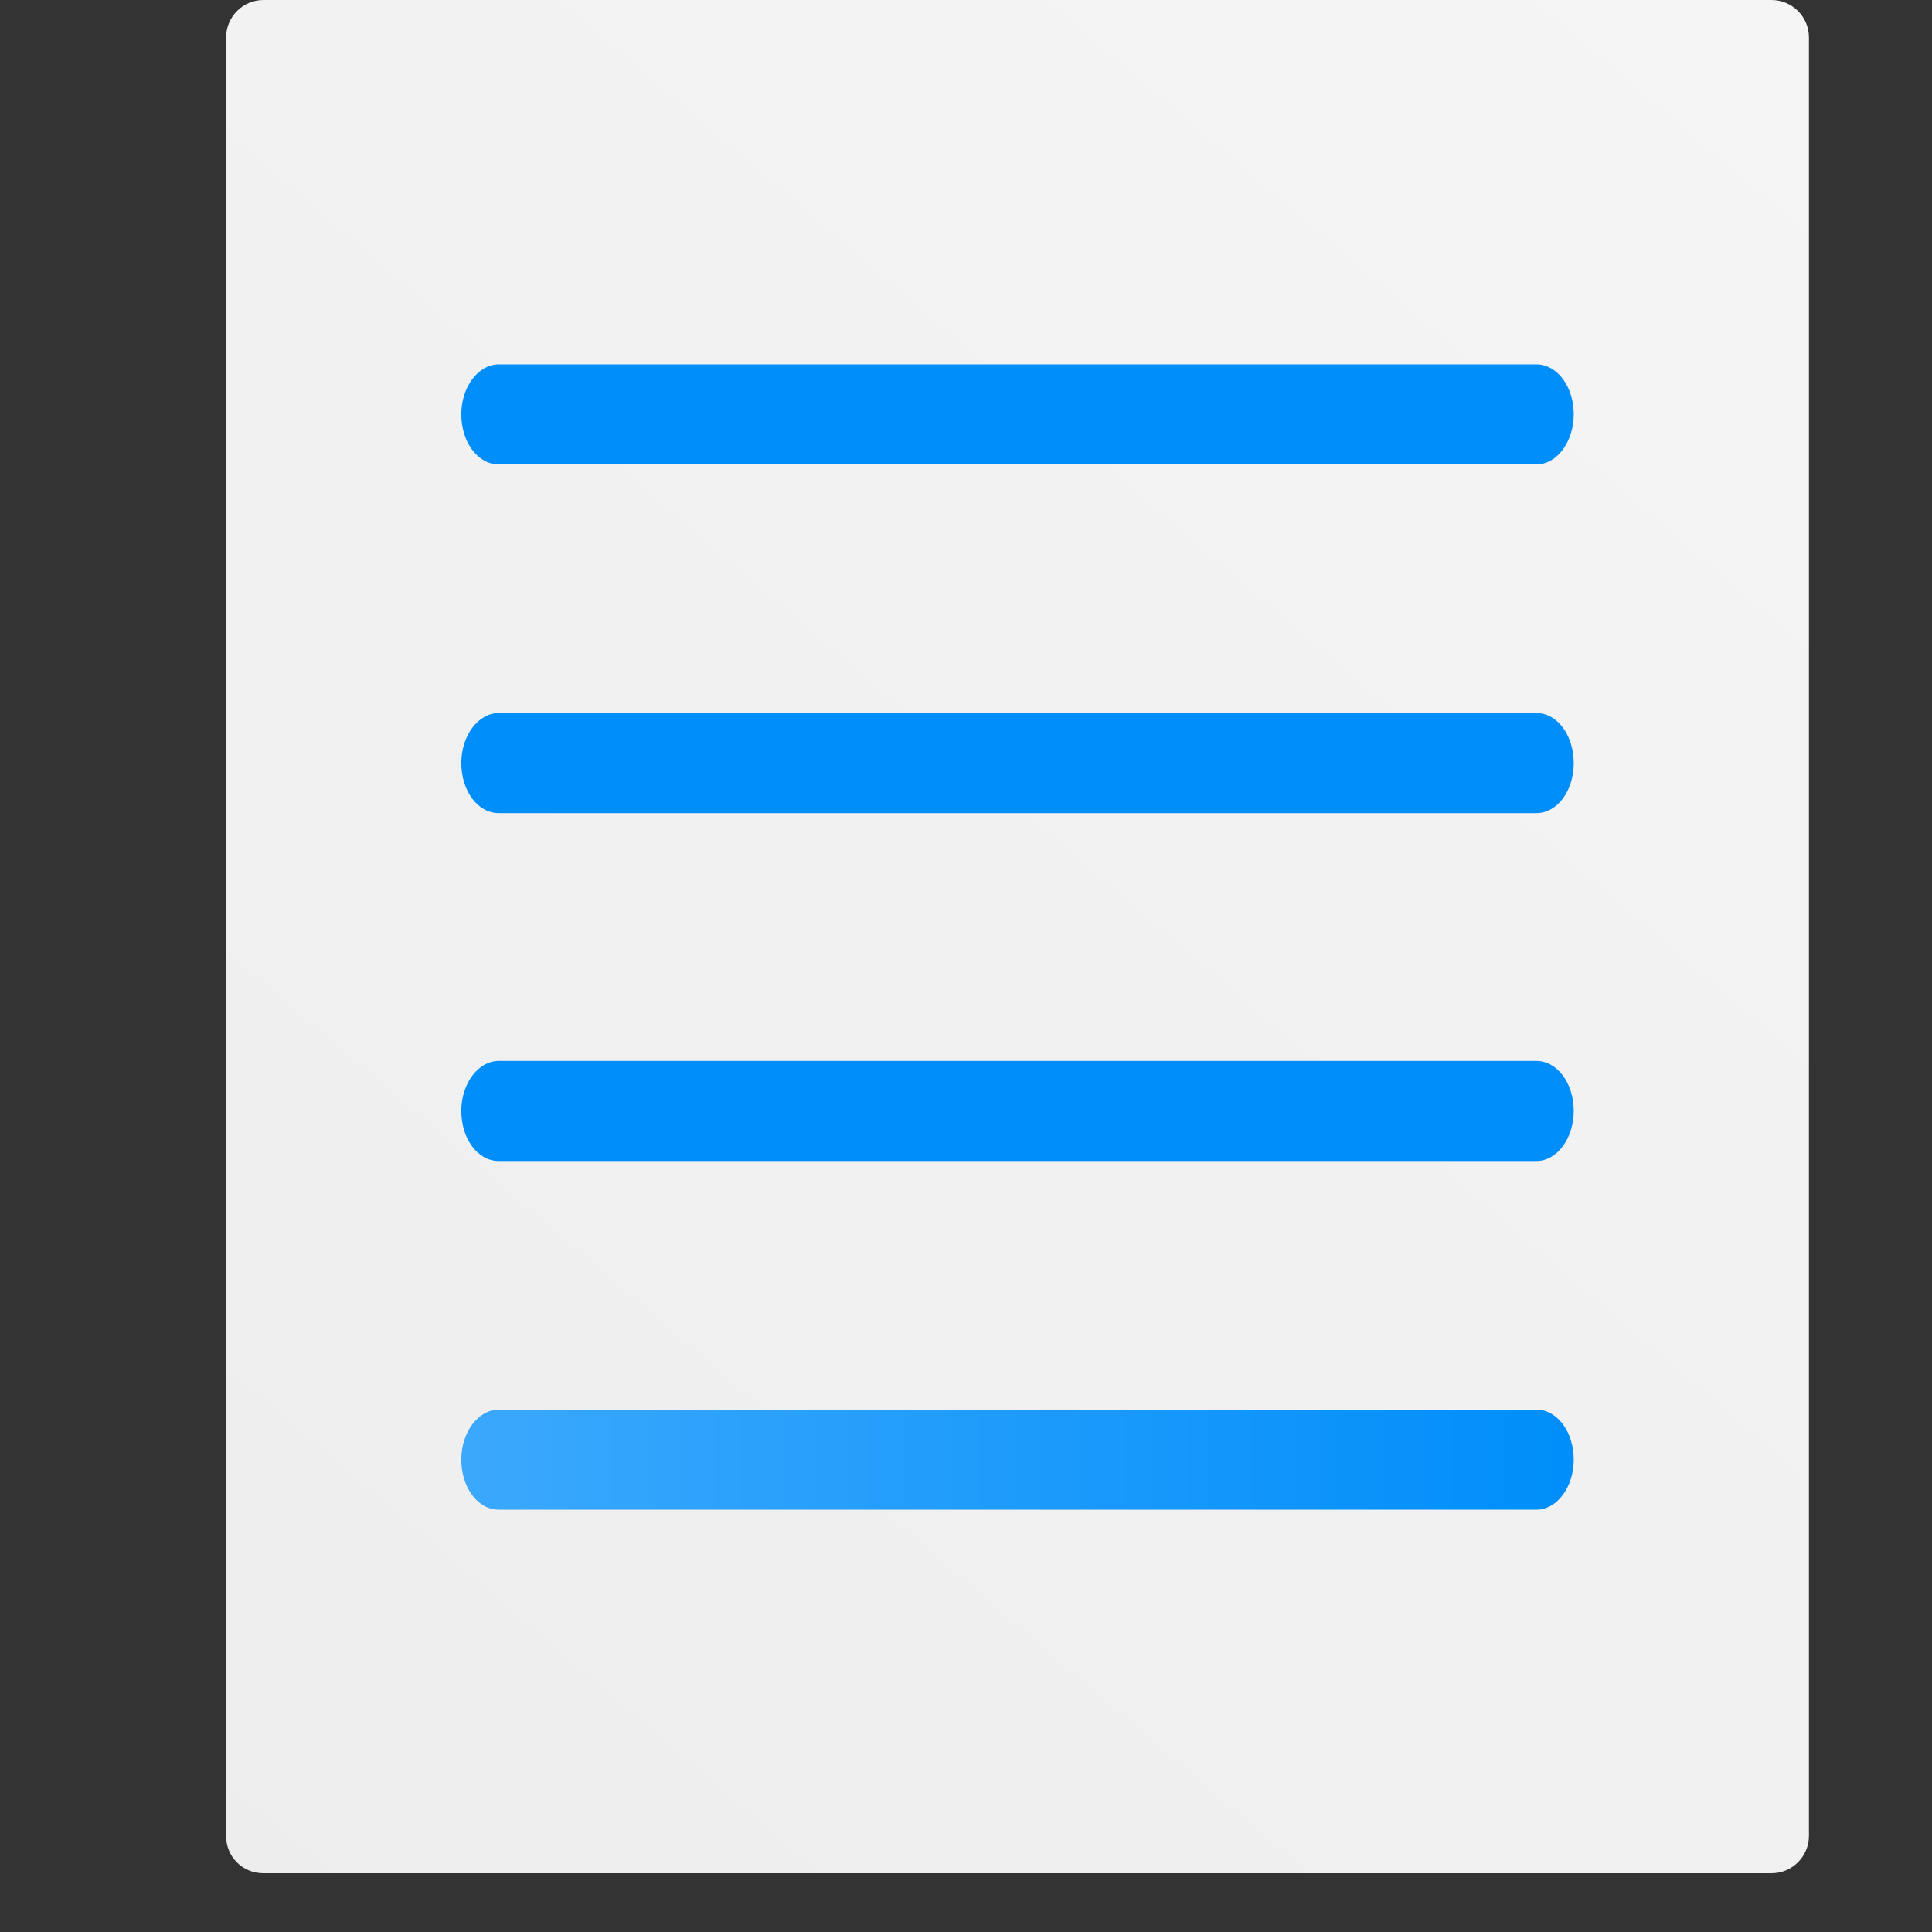
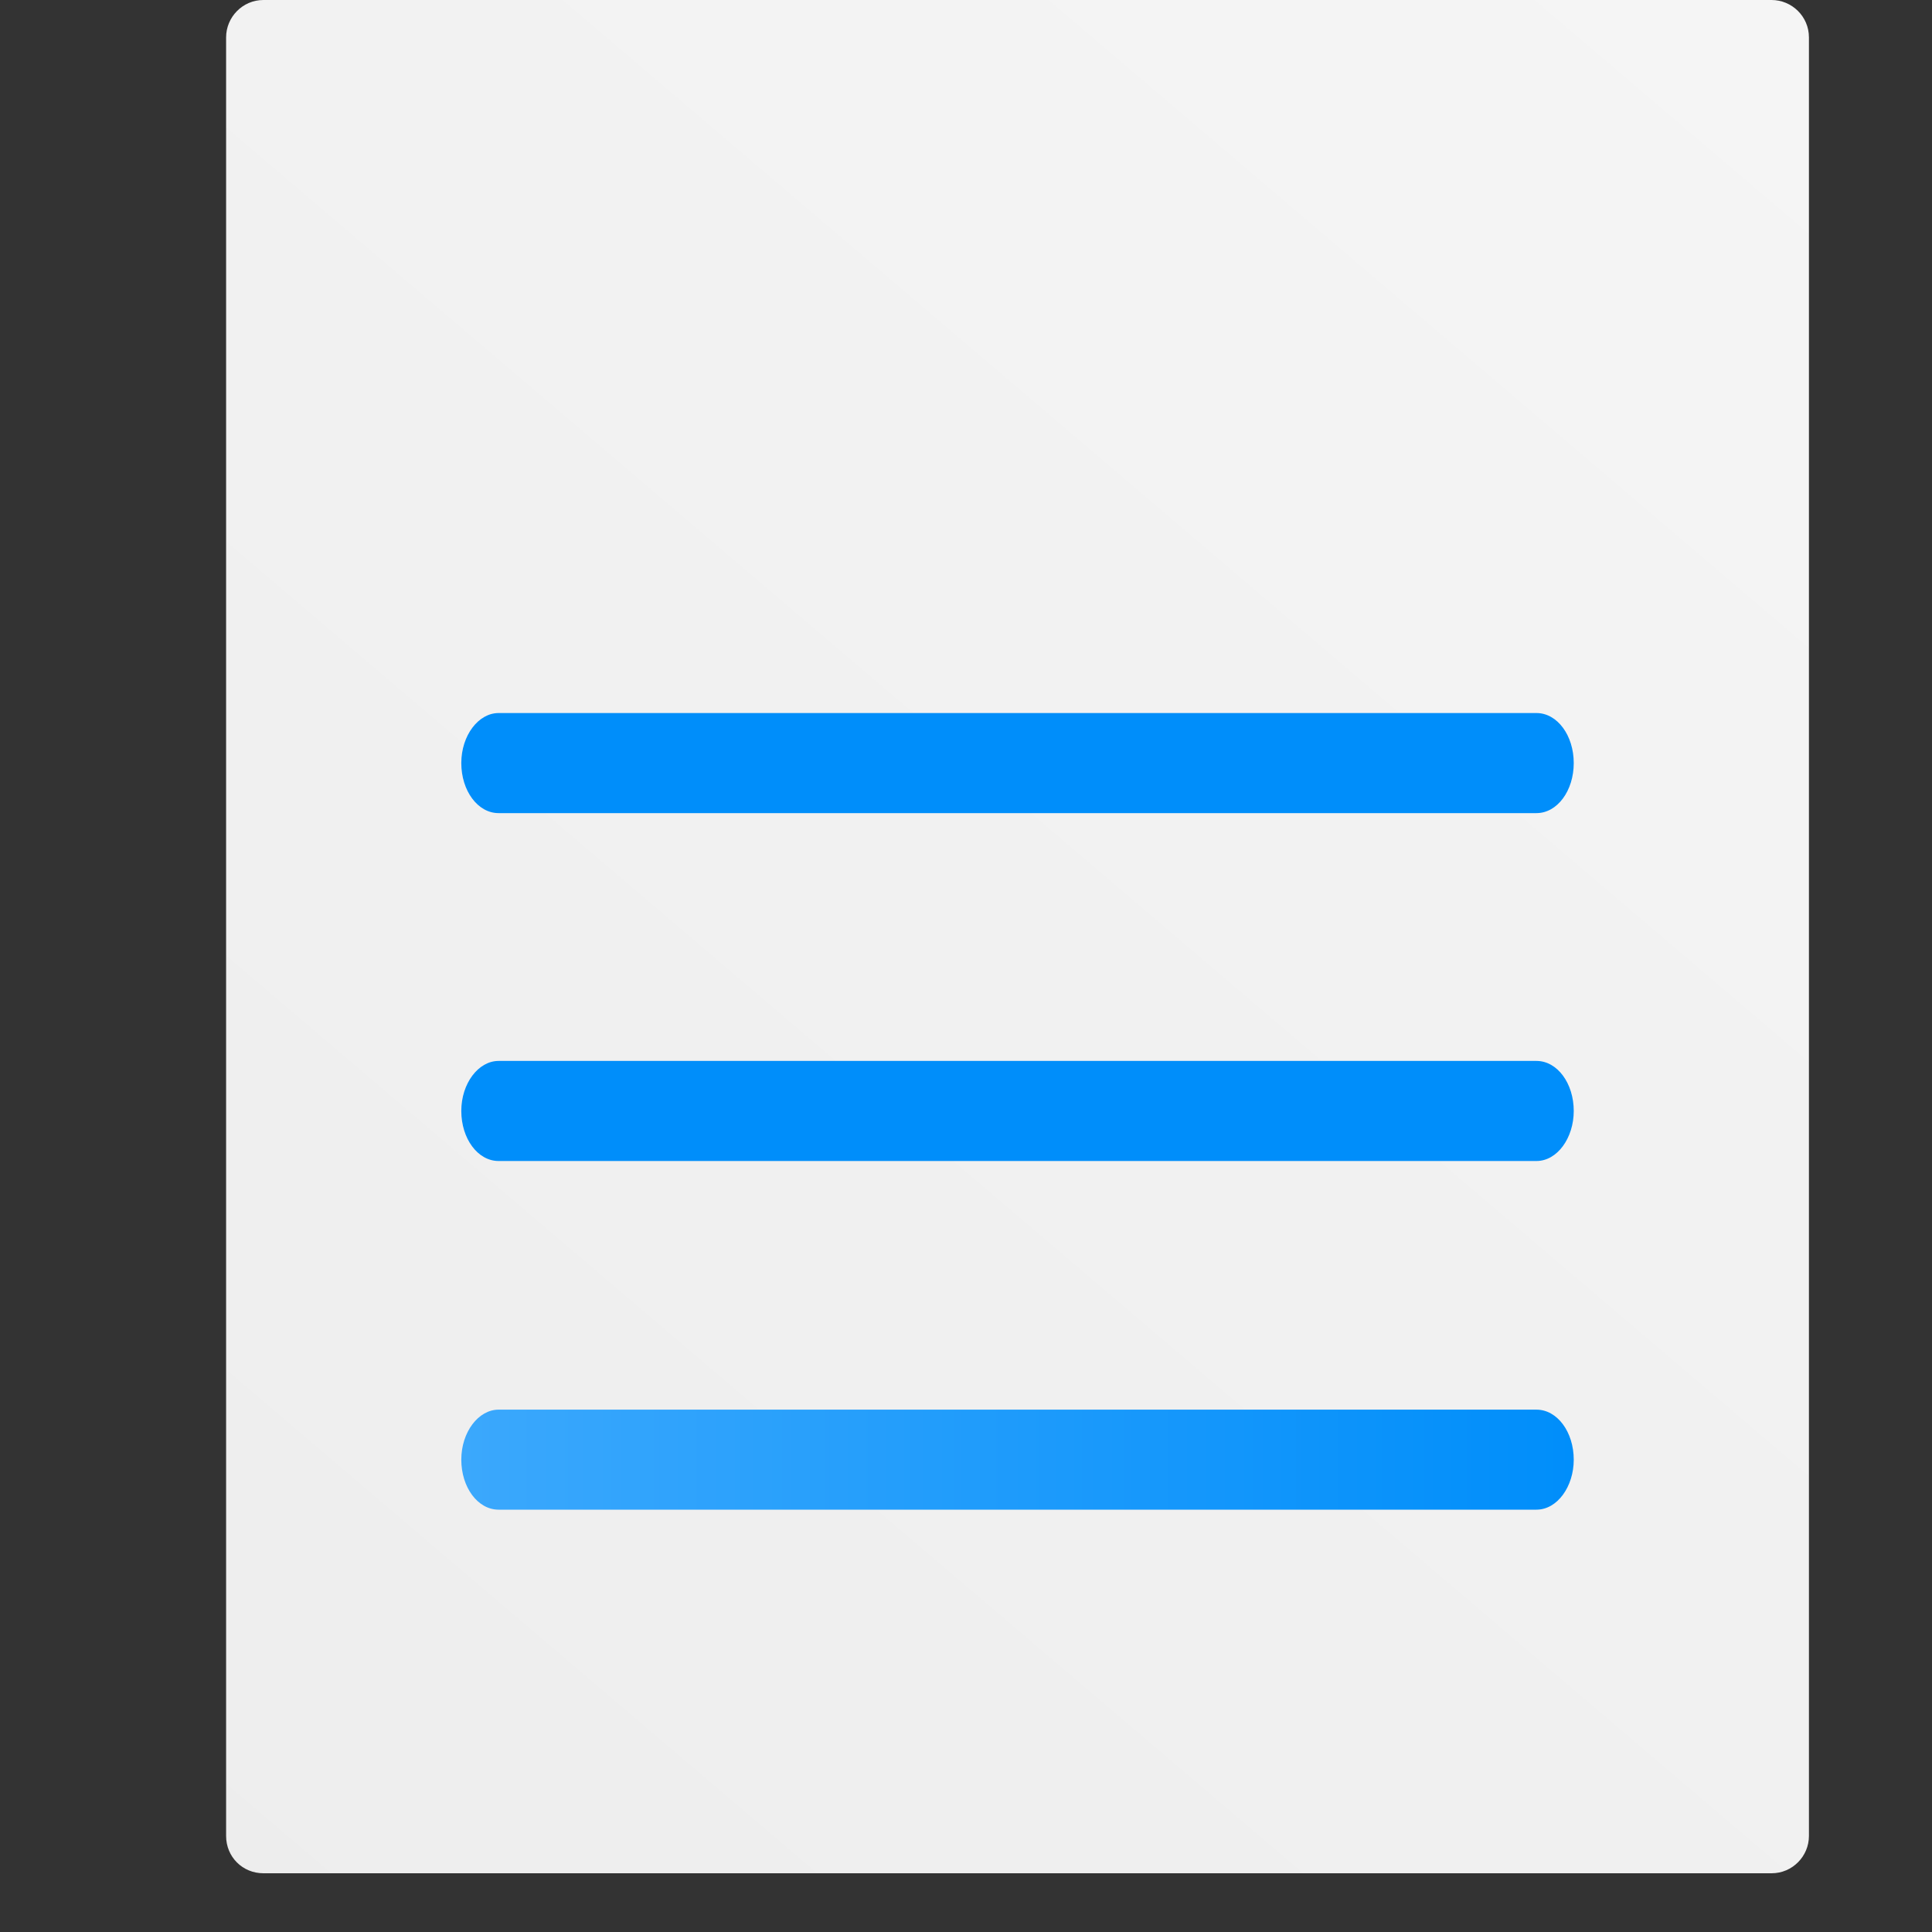
<svg xmlns="http://www.w3.org/2000/svg" width="30" height="30" viewBox="0 0 30 30" fill="none">
  <rect x="0" y="0" width="30" height="30" fill="#333333" stroke="none" />
  <path d="M4.09 0C3.766 0 3.511 0.267 3.511 0.58V28.509C3.511 28.833 3.766 29.088 4.09 29.088H27.509C27.834 29.088 28.089 28.822 28.089 28.509V0.58C28.089 0.255 27.823 0 27.509 0H4.09Z" fill="url(#paint0_linear_1261_4753)" />
  <path d="M24.437 22.666C24.437 23.083 24.182 23.442 23.858 23.442H7.742C7.418 23.442 7.163 23.095 7.163 22.666C7.163 22.237 7.429 21.889 7.742 21.889H23.858C24.182 21.889 24.437 22.237 24.437 22.666Z" fill="url(#paint1_linear_1261_4753)" />
  <path d="M24.437 17.251C24.437 17.669 24.182 18.028 23.858 18.028H7.742C7.418 18.028 7.163 17.68 7.163 17.251C7.163 16.822 7.429 16.474 7.742 16.474H23.858C24.182 16.474 24.437 16.822 24.437 17.251Z" fill="url(#paint2_linear_1261_4753)" />
  <path d="M24.437 11.849C24.437 12.278 24.182 12.626 23.858 12.626H7.742C7.418 12.626 7.163 12.278 7.163 11.849C7.163 11.42 7.429 11.072 7.742 11.072H23.858C24.182 11.072 24.437 11.42 24.437 11.849Z" fill="url(#paint3_linear_1261_4753)" />
-   <path d="M24.437 6.434C24.437 6.852 24.182 7.211 23.858 7.211H7.742C7.418 7.211 7.163 6.863 7.163 6.434C7.163 6.006 7.429 5.658 7.742 5.658H23.858C24.182 5.658 24.437 6.006 24.437 6.434Z" fill="url(#paint4_linear_1261_4753)" />
  <defs>
    <linearGradient id="paint0_linear_1261_4753" x1="27.939" y1="0.301" x2="2.56" y2="30.085" gradientUnits="userSpaceOnUse">
      <stop stop-color="#F5F5F5" />
      <stop offset="1" stop-color="#EDEDED" />
    </linearGradient>
    <linearGradient id="paint1_linear_1261_4753" x1="7.163" y1="22.666" x2="24.437" y2="22.666" gradientUnits="userSpaceOnUse">
      <stop stop-color="#3BA8FC" />
      <stop offset="1" stop-color="#008EFA" />
    </linearGradient>
    <linearGradient id="paint2_linear_1261_4753" x1="3.511" y1="17.251" x2="4.67" y2="17.251" gradientUnits="userSpaceOnUse">
      <stop stop-color="#3BA8FC" />
      <stop offset="1" stop-color="#008EFA" />
    </linearGradient>
    <linearGradient id="paint3_linear_1261_4753" x1="3.511" y1="11.849" x2="4.67" y2="11.849" gradientUnits="userSpaceOnUse">
      <stop stop-color="#3BA8FC" />
      <stop offset="1" stop-color="#008EFA" />
    </linearGradient>
    <linearGradient id="paint4_linear_1261_4753" x1="3.511" y1="6.434" x2="4.67" y2="6.434" gradientUnits="userSpaceOnUse">
      <stop stop-color="#3BA8FC" />
      <stop offset="1" stop-color="#008EFA" />
    </linearGradient>
  </defs>
</svg>